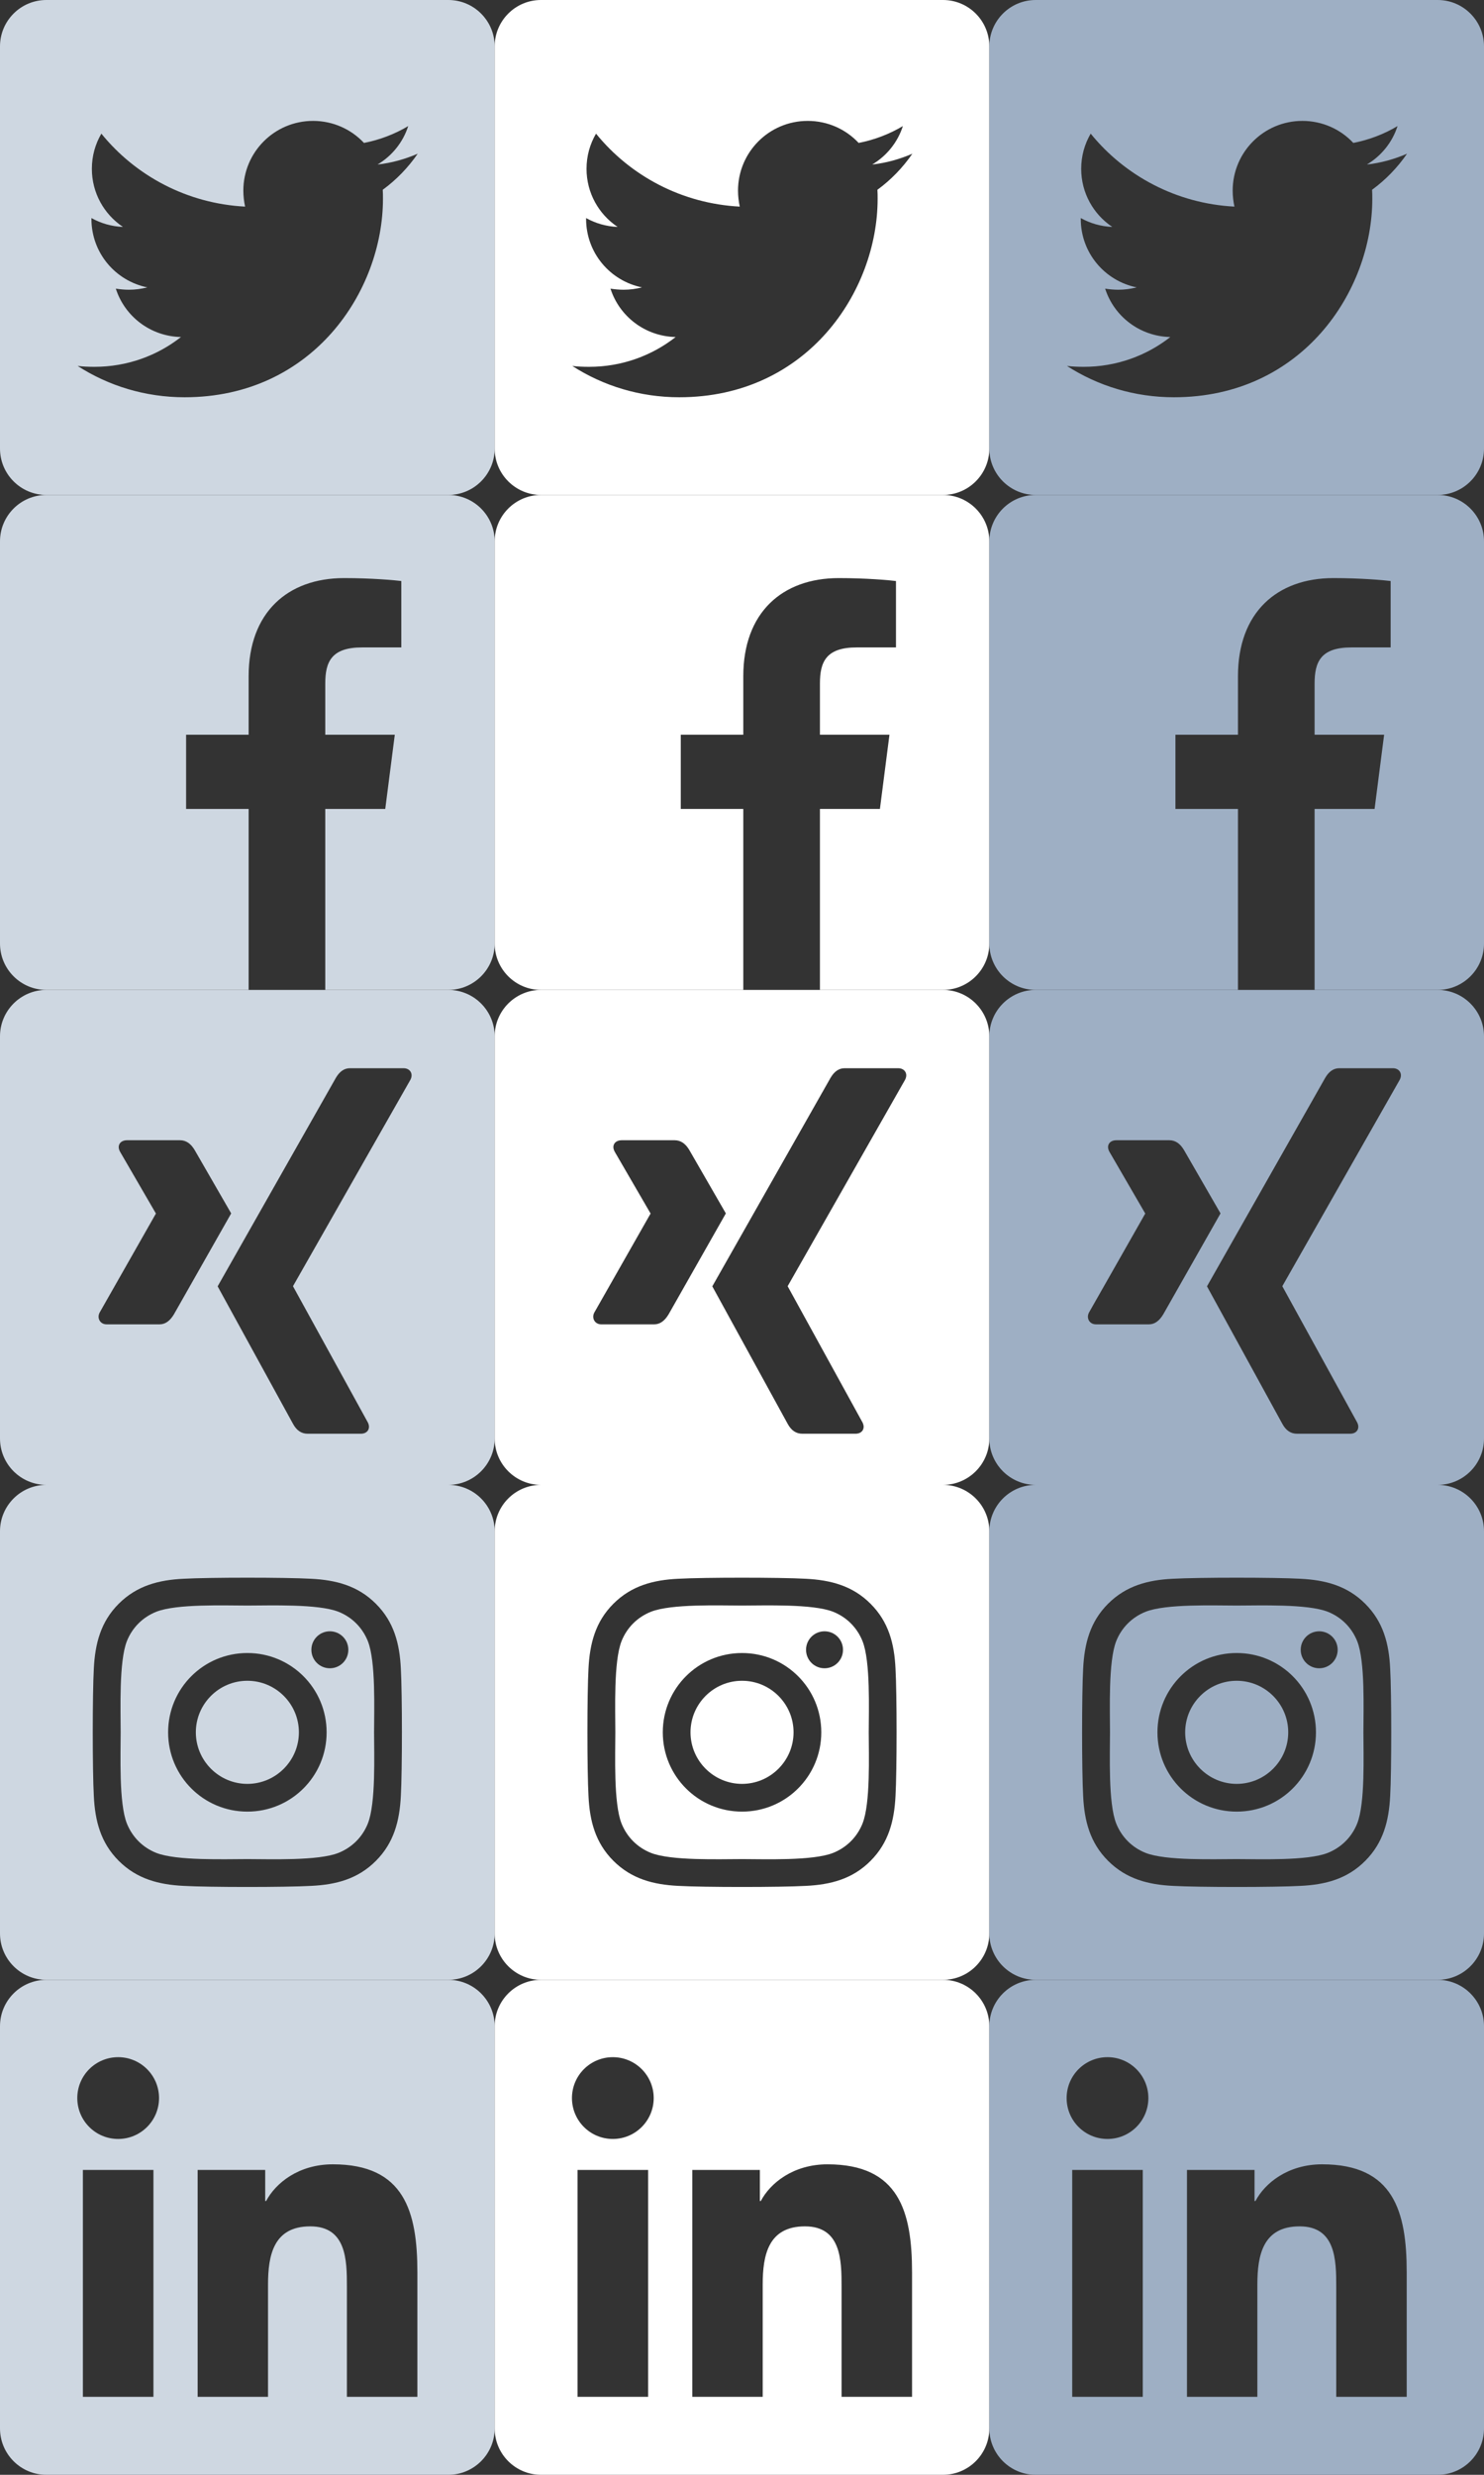
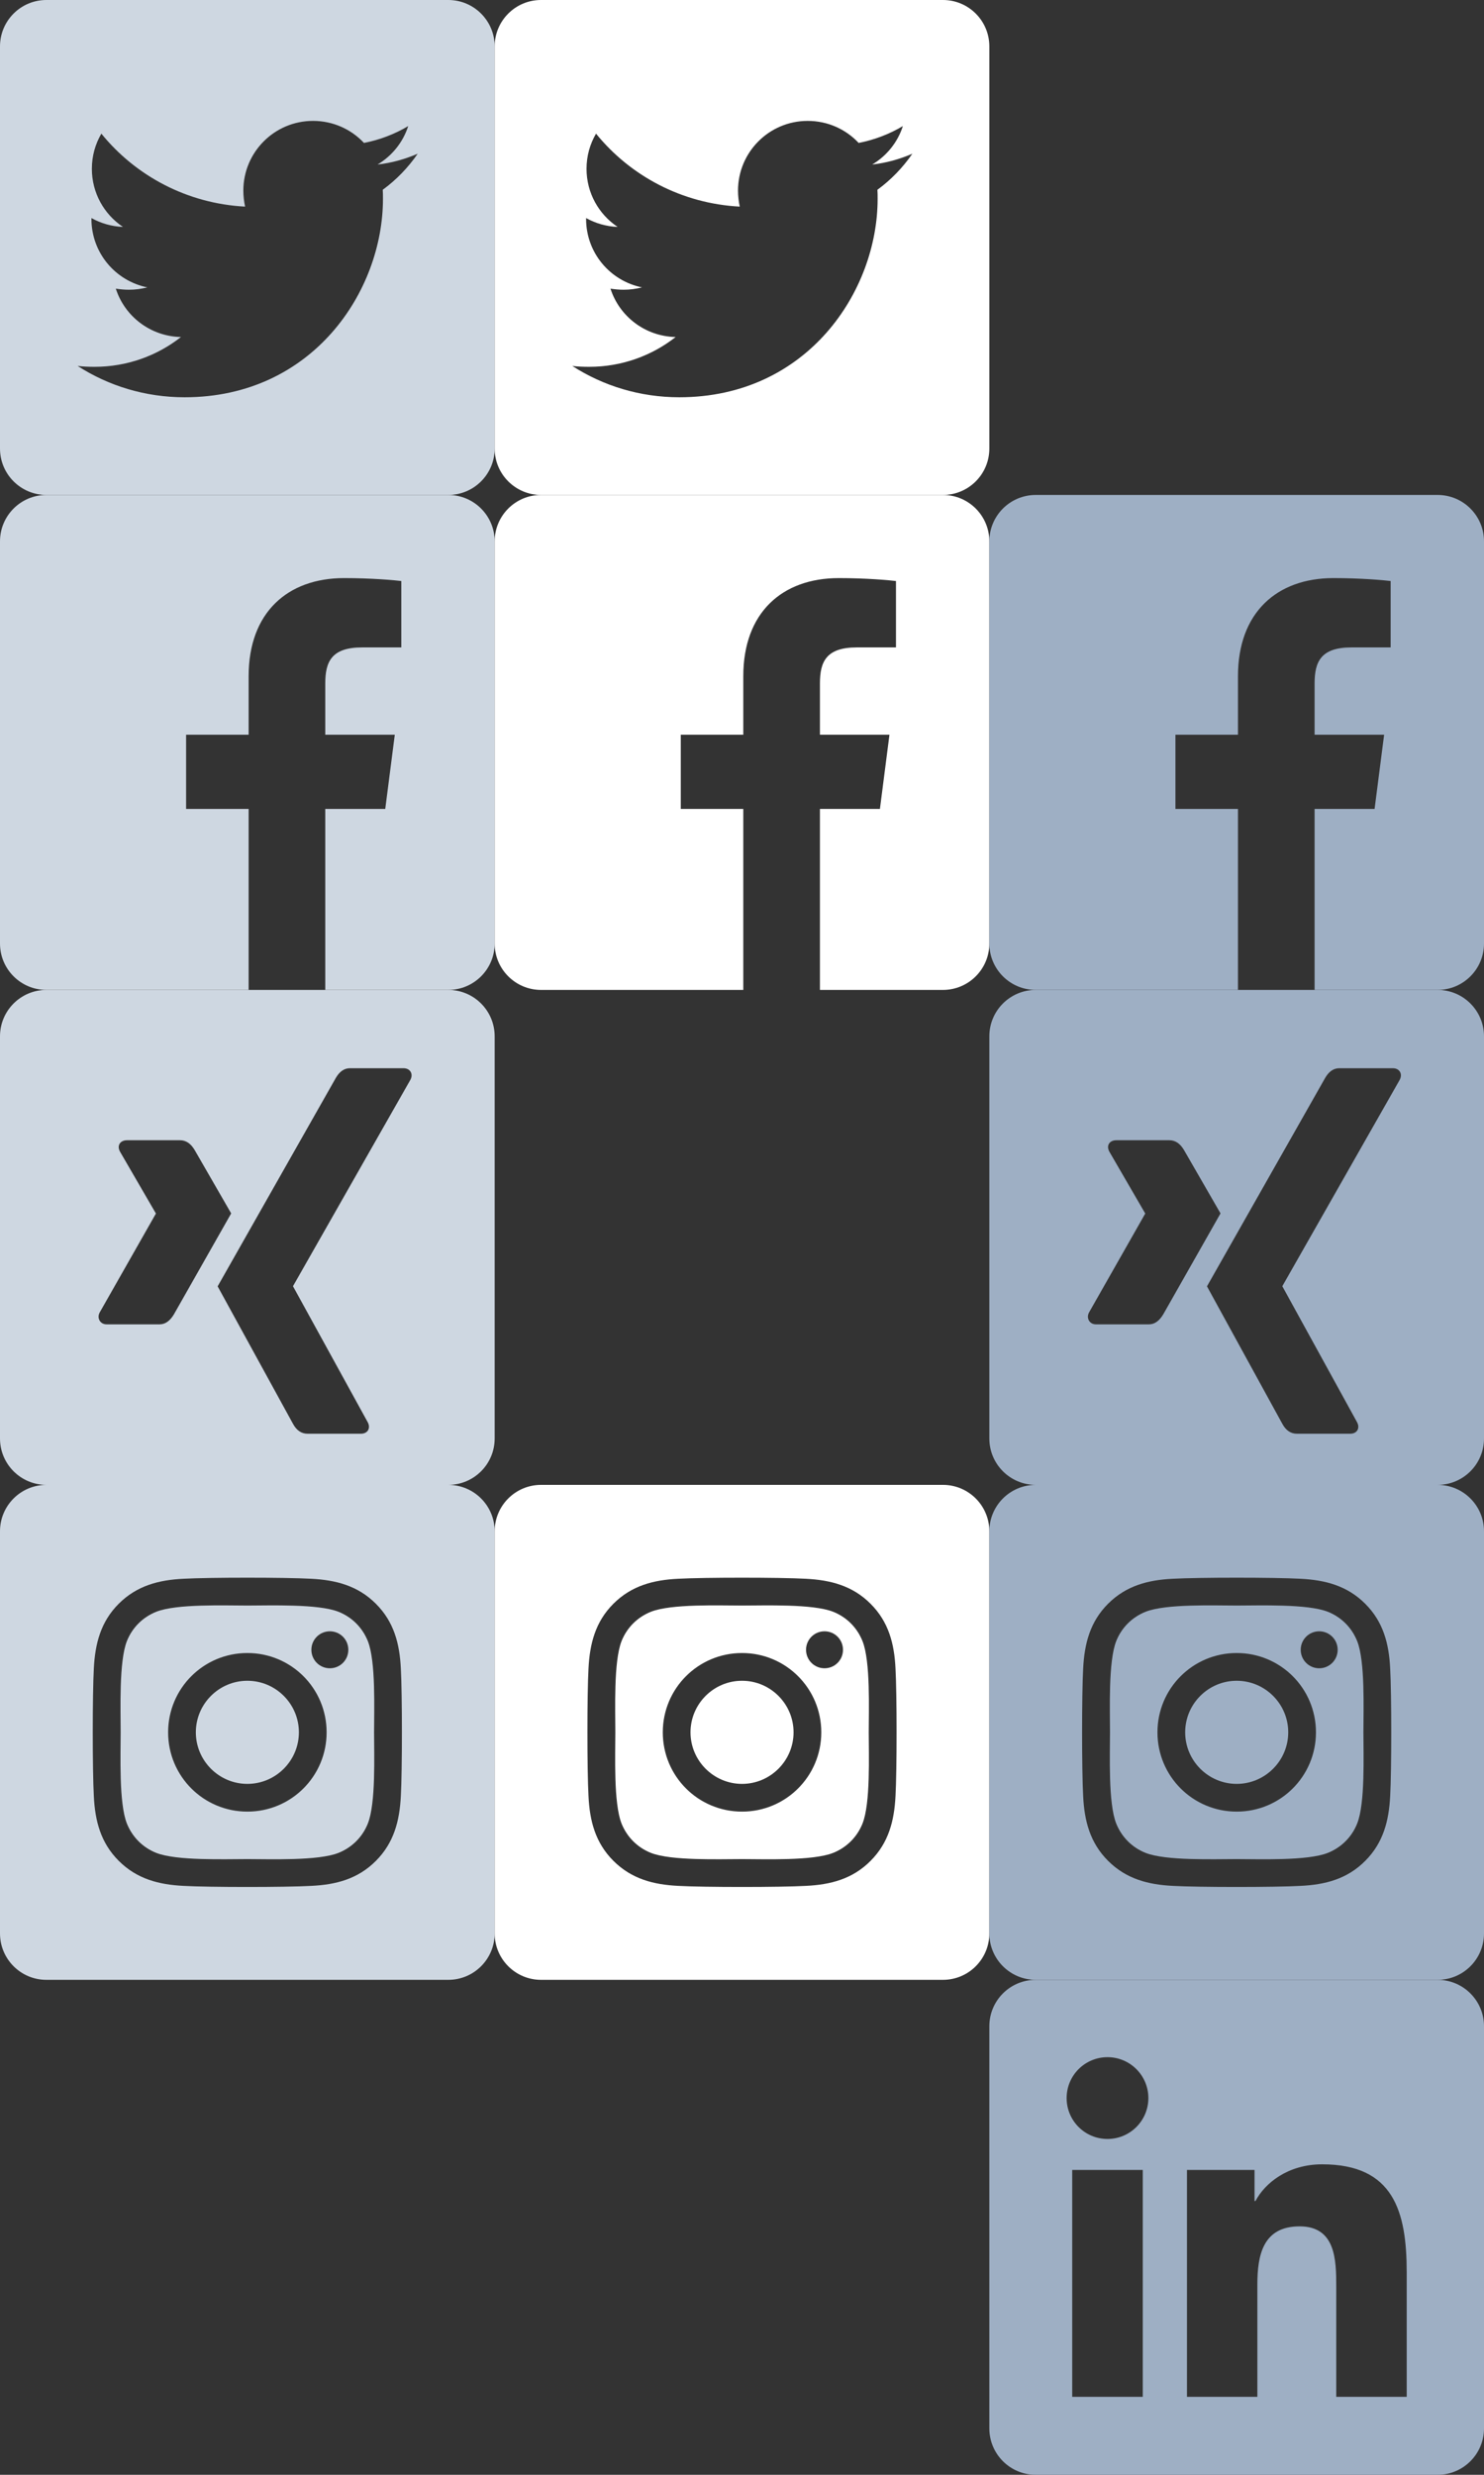
<svg xmlns="http://www.w3.org/2000/svg" width="96px" height="160px" viewBox="0 0 96 160" version="1.1">
  <rect x="0" y="0" width="96" height="160" fill="#333333" stroke="none" />
  <title>social-media-links-sprite</title>
  <desc>Created with Sketch.</desc>
  <g id="Page-1" stroke="none" stroke-width="1" fill="none" fill-rule="evenodd">
    <g id="social-media-links-sprite" fill-rule="nonzero">
      <g id="Group" fill="#CED7E1">
        <path d="M3,0 L29,0 C30.657,0 32,1.343 32,3 L32,29 C32,30.657 30.657,32 29,32 L3,32 C1.343,32 0,30.657 0,29 L0,3 C0,1.343 1.343,0 3,0 Z M24.76,12.269 C25.639,11.627 26.407,10.831 27.021,9.938 C26.212,10.287 25.332,10.538 24.425,10.636 C25.36,10.078 26.072,9.198 26.407,8.151 C25.542,8.668 24.564,9.044 23.546,9.24 C22.722,8.36 21.549,7.816 20.251,7.816 C17.752,7.816 15.742,9.84 15.742,12.325 C15.742,12.674 15.784,13.023 15.854,13.358 C12.113,13.162 8.776,11.376 6.557,8.64 C6.166,9.31 5.943,10.077 5.943,10.915 C5.943,12.478 6.738,13.86 7.953,14.67 C7.213,14.642 6.515,14.433 5.915,14.098 L5.915,14.154 C5.915,16.345 7.464,18.16 9.53,18.579 C9.153,18.676 8.749,18.732 8.344,18.732 C8.051,18.732 7.771,18.704 7.492,18.662 C8.065,20.449 9.726,21.747 11.708,21.789 C10.159,23.004 8.218,23.716 6.11,23.716 C5.733,23.716 5.384,23.702 5.021,23.66 C7.018,24.944 9.391,25.684 11.945,25.684 C20.237,25.684 24.774,18.816 24.774,12.855 C24.774,12.66 24.774,12.464 24.76,12.269 Z" id="Shape" />
        <path d="M21.041,64 L21.041,52.299 L24.922,52.299 L25.539,47.5 L21.041,47.5 L21.041,44.194 C21.041,42.807 21.426,41.857 23.419,41.857 L25.961,41.857 L25.961,37.565 C25.523,37.507 24.015,37.375 22.259,37.375 C18.594,37.375 16.084,39.611 16.084,43.719 L16.084,47.5 L12.039,47.5 L12.039,52.299 L16.084,52.299 L16.084,64 L3,64 C1.343,64 0,62.657 0,61 L0,35 C0,33.343 1.343,32 3,32 L29,32 C30.657,32 32,33.343 32,35 L32,61 C32,62.657 30.657,64 29,64 L21.041,64 Z" id="Path" />
        <path d="M3,64 L29,64 C30.657,64 32,65.343 32,67 L32,93 C32,94.657 30.657,96 29,96 L3,96 C1.343,96 0,94.657 0,93 L0,67 C0,65.343 1.343,64 3,64 Z M14.955,78.449 L12.598,74.362 C12.35,73.935 12.033,73.719 11.648,73.719 L8.215,73.719 C7.783,73.719 7.54,74.051 7.767,74.463 L10.082,78.449 C10.093,78.46 10.093,78.465 10.082,78.465 L6.444,84.862 C6.254,85.226 6.486,85.621 6.892,85.621 L10.325,85.621 C10.689,85.621 11,85.4 11.258,84.962 C13.626,80.791 14.86,78.623 14.955,78.449 Z M26.551,69.806 C26.752,69.416 26.525,69.063 26.103,69.063 L22.638,69.063 C22.264,69.063 21.958,69.279 21.715,69.706 C16.795,78.375 14.254,82.858 14.079,83.164 L18.952,92.049 C19.184,92.482 19.501,92.693 19.901,92.693 L23.34,92.693 C23.798,92.693 23.993,92.324 23.788,91.949 L18.957,83.164 L18.957,83.148 L26.551,69.806 Z" id="Shape" />
        <path d="M3,96 L29,96 C30.657,96 32,97.343 32,99 L32,125 C32,126.657 30.657,128 29,128 L3,128 C1.343,128 0,126.657 0,125 L0,99 C0,97.343 1.343,96 3,96 Z M16.002,106.871 C13.165,106.871 10.876,109.16 10.876,111.998 C10.876,114.835 13.165,117.124 16.002,117.124 C18.84,117.124 21.129,114.835 21.129,111.998 C21.129,109.16 18.84,106.871 16.002,106.871 Z M16.002,115.331 C14.168,115.331 12.669,113.836 12.669,111.998 C12.669,110.16 14.164,108.665 16.002,108.665 C17.84,108.665 19.335,110.16 19.335,111.998 C19.335,113.836 17.836,115.331 16.002,115.331 Z M22.534,106.661 C22.534,106.001 21.999,105.466 21.339,105.466 C20.678,105.466 20.143,106.001 20.143,106.661 C20.143,107.322 20.674,107.857 21.339,107.857 C21.999,107.857 22.534,107.326 22.534,106.661 Z M25.93,107.875 C25.854,106.273 25.488,104.854 24.315,103.685 C23.146,102.516 21.727,102.151 20.125,102.07 C18.474,101.977 13.526,101.977 11.875,102.07 C10.278,102.146 8.859,102.512 7.685,103.681 C6.512,104.85 6.151,106.269 6.07,107.871 C5.977,109.521 5.977,114.47 6.07,116.12 C6.146,117.722 6.512,119.141 7.685,120.31 C8.859,121.479 10.273,121.845 11.875,121.925 C13.526,122.019 18.474,122.019 20.125,121.925 C21.727,121.849 23.146,121.484 24.315,120.31 C25.484,119.141 25.849,117.722 25.93,116.12 C26.023,114.47 26.023,109.526 25.93,107.875 Z M23.797,117.892 C23.449,118.766 22.775,119.44 21.896,119.793 C20.58,120.315 17.457,120.194 16.002,120.194 C14.548,120.194 11.42,120.31 10.108,119.793 C9.234,119.445 8.56,118.771 8.207,117.892 C7.685,116.576 7.806,113.452 7.806,111.998 C7.806,110.543 7.69,107.416 8.207,106.104 C8.555,105.229 9.229,104.555 10.108,104.203 C11.424,103.681 14.548,103.801 16.002,103.801 C17.457,103.801 20.584,103.685 21.896,104.203 C22.771,104.551 23.445,105.225 23.797,106.104 C24.319,107.42 24.199,110.543 24.199,111.998 C24.199,113.452 24.319,116.58 23.797,117.892 Z" id="Shape" />
-         <path d="M29,128 C30.657,128 32,129.343 32,131 L32,157 C32,158.657 30.657,160 29,160 L3,160 C1.343,160 0,158.657 0,157 L0,131 C0,129.343 1.343,128 3,128 L29,128 Z M21.531,139.927 C19.313,139.927 17.826,141.143 17.218,142.297 L17.218,142.297 L17.156,142.297 L17.156,140.291 L12.785,140.291 L12.785,154.96 L17.339,154.96 L17.339,147.705 C17.339,145.791 17.701,143.938 20.073,143.938 C22.413,143.938 22.441,146.126 22.441,147.827 L22.441,154.96 L27,154.96 L27,146.915 C27,142.965 26.147,139.927 21.531,139.927 Z M9.926,140.291 L5.362,140.291 L5.362,154.96 L9.926,154.96 L9.926,140.291 Z M7.645,133 C6.18,133 5,134.184 5,135.643 C5,137.103 6.18,138.288 7.645,138.288 C9.103,138.288 10.288,137.103 10.288,135.643 C10.288,134.184 9.103,133 7.645,133 Z" id="Shape" />
      </g>
      <g id="Group" transform="translate(32, 0)" fill="#FFFFFF">
        <path d="M3,0 L29,0 C30.657,0 32,1.343 32,3 L32,29 C32,30.657 30.657,32 29,32 L3,32 C1.343,32 0,30.657 0,29 L0,3 C0,1.343 1.343,0 3,0 Z M24.76,12.269 C25.639,11.627 26.407,10.831 27.021,9.938 C26.212,10.287 25.332,10.538 24.425,10.636 C25.36,10.078 26.072,9.198 26.407,8.151 C25.542,8.668 24.564,9.044 23.546,9.24 C22.722,8.36 21.549,7.816 20.251,7.816 C17.752,7.816 15.742,9.84 15.742,12.325 C15.742,12.674 15.784,13.023 15.854,13.358 C12.113,13.162 8.776,11.376 6.557,8.64 C6.166,9.31 5.943,10.077 5.943,10.915 C5.943,12.478 6.738,13.86 7.953,14.67 C7.213,14.642 6.515,14.433 5.915,14.098 L5.915,14.154 C5.915,16.345 7.464,18.16 9.53,18.579 C9.153,18.676 8.749,18.732 8.344,18.732 C8.051,18.732 7.771,18.704 7.492,18.662 C8.065,20.449 9.726,21.747 11.708,21.789 C10.159,23.004 8.218,23.716 6.11,23.716 C5.733,23.716 5.384,23.702 5.021,23.66 C7.018,24.944 9.391,25.684 11.945,25.684 C20.237,25.684 24.774,18.816 24.774,12.855 C24.774,12.66 24.774,12.464 24.76,12.269 Z" id="Shape" />
        <path d="M21.041,64 L21.041,52.299 L24.922,52.299 L25.539,47.5 L21.041,47.5 L21.041,44.194 C21.041,42.807 21.426,41.857 23.419,41.857 L25.961,41.857 L25.961,37.565 C25.523,37.507 24.015,37.375 22.259,37.375 C18.594,37.375 16.084,39.611 16.084,43.719 L16.084,47.5 L12.039,47.5 L12.039,52.299 L16.084,52.299 L16.084,64 L3,64 C1.343,64 0,62.657 0,61 L0,35 C0,33.343 1.343,32 3,32 L29,32 C30.657,32 32,33.343 32,35 L32,61 C32,62.657 30.657,64 29,64 L21.041,64 Z" id="Path" />
-         <path d="M3,64 L29,64 C30.657,64 32,65.343 32,67 L32,93 C32,94.657 30.657,96 29,96 L3,96 C1.343,96 0,94.657 0,93 L0,67 C0,65.343 1.343,64 3,64 Z M14.955,78.449 L12.598,74.362 C12.35,73.935 12.033,73.719 11.648,73.719 L8.215,73.719 C7.783,73.719 7.54,74.051 7.767,74.463 L10.082,78.449 C10.093,78.46 10.093,78.465 10.082,78.465 L6.444,84.862 C6.254,85.226 6.486,85.621 6.892,85.621 L10.325,85.621 C10.689,85.621 11,85.4 11.258,84.962 C13.626,80.791 14.86,78.623 14.955,78.449 Z M26.551,69.806 C26.752,69.416 26.525,69.063 26.103,69.063 L22.638,69.063 C22.264,69.063 21.958,69.279 21.715,69.706 C16.795,78.375 14.254,82.858 14.079,83.164 L18.952,92.049 C19.184,92.482 19.501,92.693 19.901,92.693 L23.34,92.693 C23.798,92.693 23.993,92.324 23.788,91.949 L18.957,83.164 L18.957,83.148 L26.551,69.806 Z" id="Shape" />
        <path d="M3,96 L29,96 C30.657,96 32,97.343 32,99 L32,125 C32,126.657 30.657,128 29,128 L3,128 C1.343,128 0,126.657 0,125 L0,99 C0,97.343 1.343,96 3,96 Z M16.002,106.871 C13.165,106.871 10.876,109.16 10.876,111.998 C10.876,114.835 13.165,117.124 16.002,117.124 C18.84,117.124 21.129,114.835 21.129,111.998 C21.129,109.16 18.84,106.871 16.002,106.871 Z M16.002,115.331 C14.168,115.331 12.669,113.836 12.669,111.998 C12.669,110.16 14.164,108.665 16.002,108.665 C17.84,108.665 19.335,110.16 19.335,111.998 C19.335,113.836 17.836,115.331 16.002,115.331 Z M22.534,106.661 C22.534,106.001 21.999,105.466 21.339,105.466 C20.678,105.466 20.143,106.001 20.143,106.661 C20.143,107.322 20.674,107.857 21.339,107.857 C21.999,107.857 22.534,107.326 22.534,106.661 Z M25.93,107.875 C25.854,106.273 25.488,104.854 24.315,103.685 C23.146,102.516 21.727,102.151 20.125,102.07 C18.474,101.977 13.526,101.977 11.875,102.07 C10.278,102.146 8.859,102.512 7.685,103.681 C6.512,104.85 6.151,106.269 6.07,107.871 C5.977,109.521 5.977,114.47 6.07,116.12 C6.146,117.722 6.512,119.141 7.685,120.31 C8.859,121.479 10.273,121.845 11.875,121.925 C13.526,122.019 18.474,122.019 20.125,121.925 C21.727,121.849 23.146,121.484 24.315,120.31 C25.484,119.141 25.849,117.722 25.93,116.12 C26.023,114.47 26.023,109.526 25.93,107.875 Z M23.797,117.892 C23.449,118.766 22.775,119.44 21.896,119.793 C20.58,120.315 17.457,120.194 16.002,120.194 C14.548,120.194 11.42,120.31 10.108,119.793 C9.234,119.445 8.56,118.771 8.207,117.892 C7.685,116.576 7.806,113.452 7.806,111.998 C7.806,110.543 7.69,107.416 8.207,106.104 C8.555,105.229 9.229,104.555 10.108,104.203 C11.424,103.681 14.548,103.801 16.002,103.801 C17.457,103.801 20.584,103.685 21.896,104.203 C22.771,104.551 23.445,105.225 23.797,106.104 C24.319,107.42 24.199,110.543 24.199,111.998 C24.199,113.452 24.319,116.58 23.797,117.892 Z" id="Shape" />
-         <path d="M29,128 C30.657,128 32,129.343 32,131 L32,157 C32,158.657 30.657,160 29,160 L3,160 C1.343,160 0,158.657 0,157 L0,131 C0,129.343 1.343,128 3,128 L29,128 Z M21.531,139.927 C19.313,139.927 17.826,141.143 17.218,142.297 L17.218,142.297 L17.156,142.297 L17.156,140.291 L12.785,140.291 L12.785,154.96 L17.339,154.96 L17.339,147.705 C17.339,145.791 17.701,143.938 20.073,143.938 C22.413,143.938 22.441,146.126 22.441,147.827 L22.441,154.96 L27,154.96 L27,146.915 C27,142.965 26.147,139.927 21.531,139.927 Z M9.926,140.291 L5.362,140.291 L5.362,154.96 L9.926,154.96 L9.926,140.291 Z M7.645,133 C6.18,133 5,134.184 5,135.643 C5,137.103 6.18,138.288 7.645,138.288 C9.103,138.288 10.288,137.103 10.288,135.643 C10.288,134.184 9.103,133 7.645,133 Z" id="Shape" />
      </g>
      <g id="Group" transform="translate(64, 0)" fill="#9EAFC4">
-         <path d="M3,0 L29,0 C30.657,0 32,1.343 32,3 L32,29 C32,30.657 30.657,32 29,32 L3,32 C1.343,32 0,30.657 0,29 L0,3 C0,1.343 1.343,0 3,0 Z M24.76,12.269 C25.639,11.627 26.407,10.831 27.021,9.938 C26.212,10.287 25.332,10.538 24.425,10.636 C25.36,10.078 26.072,9.198 26.407,8.151 C25.542,8.668 24.564,9.044 23.546,9.24 C22.722,8.36 21.549,7.816 20.251,7.816 C17.752,7.816 15.742,9.84 15.742,12.325 C15.742,12.674 15.784,13.023 15.854,13.358 C12.113,13.162 8.776,11.376 6.557,8.64 C6.166,9.31 5.943,10.077 5.943,10.915 C5.943,12.478 6.738,13.86 7.953,14.67 C7.213,14.642 6.515,14.433 5.915,14.098 L5.915,14.154 C5.915,16.345 7.464,18.16 9.53,18.579 C9.153,18.676 8.749,18.732 8.344,18.732 C8.051,18.732 7.771,18.704 7.492,18.662 C8.065,20.449 9.726,21.747 11.708,21.789 C10.159,23.004 8.218,23.716 6.11,23.716 C5.733,23.716 5.384,23.702 5.021,23.66 C7.018,24.944 9.391,25.684 11.945,25.684 C20.237,25.684 24.774,18.816 24.774,12.855 C24.774,12.66 24.774,12.464 24.76,12.269 Z" id="Shape" />
        <path d="M29,128 C30.657,128 32,129.343 32,131 L32,157 C32,158.657 30.657,160 29,160 L3,160 C1.343,160 0,158.657 0,157 L0,131 C0,129.343 1.343,128 3,128 L29,128 Z M21.531,139.927 C19.313,139.927 17.826,141.143 17.218,142.297 L17.218,142.297 L17.156,142.297 L17.156,140.291 L12.785,140.291 L12.785,154.96 L17.339,154.96 L17.339,147.705 C17.339,145.791 17.701,143.938 20.073,143.938 C22.413,143.938 22.441,146.126 22.441,147.827 L22.441,154.96 L27,154.96 L27,146.915 C27,142.965 26.147,139.927 21.531,139.927 Z M9.926,140.291 L5.362,140.291 L5.362,154.96 L9.926,154.96 L9.926,140.291 Z M7.645,133 C6.18,133 5,134.184 5,135.643 C5,137.103 6.18,138.288 7.645,138.288 C9.103,138.288 10.288,137.103 10.288,135.643 C10.288,134.184 9.103,133 7.645,133 Z" id="Shape" />
        <path d="M21.041,64 L21.041,52.299 L24.922,52.299 L25.539,47.5 L21.041,47.5 L21.041,44.194 C21.041,42.807 21.426,41.857 23.419,41.857 L25.961,41.857 L25.961,37.565 C25.523,37.507 24.015,37.375 22.259,37.375 C18.594,37.375 16.084,39.611 16.084,43.719 L16.084,47.5 L12.039,47.5 L12.039,52.299 L16.084,52.299 L16.084,64 L3,64 C1.343,64 0,62.657 0,61 L0,35 C0,33.343 1.343,32 3,32 L29,32 C30.657,32 32,33.343 32,35 L32,61 C32,62.657 30.657,64 29,64 L21.041,64 Z" id="Path" />
        <path d="M3,64 L29,64 C30.657,64 32,65.343 32,67 L32,93 C32,94.657 30.657,96 29,96 L3,96 C1.343,96 0,94.657 0,93 L0,67 C0,65.343 1.343,64 3,64 Z M14.955,78.449 L12.598,74.362 C12.35,73.935 12.033,73.719 11.648,73.719 L8.215,73.719 C7.783,73.719 7.54,74.051 7.767,74.463 L10.082,78.449 C10.093,78.46 10.093,78.465 10.082,78.465 L6.444,84.862 C6.254,85.226 6.486,85.621 6.892,85.621 L10.325,85.621 C10.689,85.621 11,85.4 11.258,84.962 C13.626,80.791 14.86,78.623 14.955,78.449 Z M26.551,69.806 C26.752,69.416 26.525,69.063 26.103,69.063 L22.638,69.063 C22.264,69.063 21.958,69.279 21.715,69.706 C16.795,78.375 14.254,82.858 14.079,83.164 L18.952,92.049 C19.184,92.482 19.501,92.693 19.901,92.693 L23.34,92.693 C23.798,92.693 23.993,92.324 23.788,91.949 L18.957,83.164 L18.957,83.148 L26.551,69.806 Z" id="Shape" />
        <path d="M3,96 L29,96 C30.657,96 32,97.343 32,99 L32,125 C32,126.657 30.657,128 29,128 L3,128 C1.343,128 0,126.657 0,125 L0,99 C0,97.343 1.343,96 3,96 Z M16.002,106.871 C13.165,106.871 10.876,109.16 10.876,111.998 C10.876,114.835 13.165,117.124 16.002,117.124 C18.84,117.124 21.129,114.835 21.129,111.998 C21.129,109.16 18.84,106.871 16.002,106.871 Z M16.002,115.331 C14.168,115.331 12.669,113.836 12.669,111.998 C12.669,110.16 14.164,108.665 16.002,108.665 C17.84,108.665 19.335,110.16 19.335,111.998 C19.335,113.836 17.836,115.331 16.002,115.331 Z M22.534,106.661 C22.534,106.001 21.999,105.466 21.339,105.466 C20.678,105.466 20.143,106.001 20.143,106.661 C20.143,107.322 20.674,107.857 21.339,107.857 C21.999,107.857 22.534,107.326 22.534,106.661 Z M25.93,107.875 C25.854,106.273 25.488,104.854 24.315,103.685 C23.146,102.516 21.727,102.151 20.125,102.07 C18.474,101.977 13.526,101.977 11.875,102.07 C10.278,102.146 8.859,102.512 7.685,103.681 C6.512,104.85 6.151,106.269 6.07,107.871 C5.977,109.521 5.977,114.47 6.07,116.12 C6.146,117.722 6.512,119.141 7.685,120.31 C8.859,121.479 10.273,121.845 11.875,121.925 C13.526,122.019 18.474,122.019 20.125,121.925 C21.727,121.849 23.146,121.484 24.315,120.31 C25.484,119.141 25.849,117.722 25.93,116.12 C26.023,114.47 26.023,109.526 25.93,107.875 Z M23.797,117.892 C23.449,118.766 22.775,119.44 21.896,119.793 C20.58,120.315 17.457,120.194 16.002,120.194 C14.548,120.194 11.42,120.31 10.108,119.793 C9.234,119.445 8.56,118.771 8.207,117.892 C7.685,116.576 7.806,113.452 7.806,111.998 C7.806,110.543 7.69,107.416 8.207,106.104 C8.555,105.229 9.229,104.555 10.108,104.203 C11.424,103.681 14.548,103.801 16.002,103.801 C17.457,103.801 20.584,103.685 21.896,104.203 C22.771,104.551 23.445,105.225 23.797,106.104 C24.319,107.42 24.199,110.543 24.199,111.998 C24.199,113.452 24.319,116.58 23.797,117.892 Z" id="Shape" />
      </g>
    </g>
  </g>
</svg>